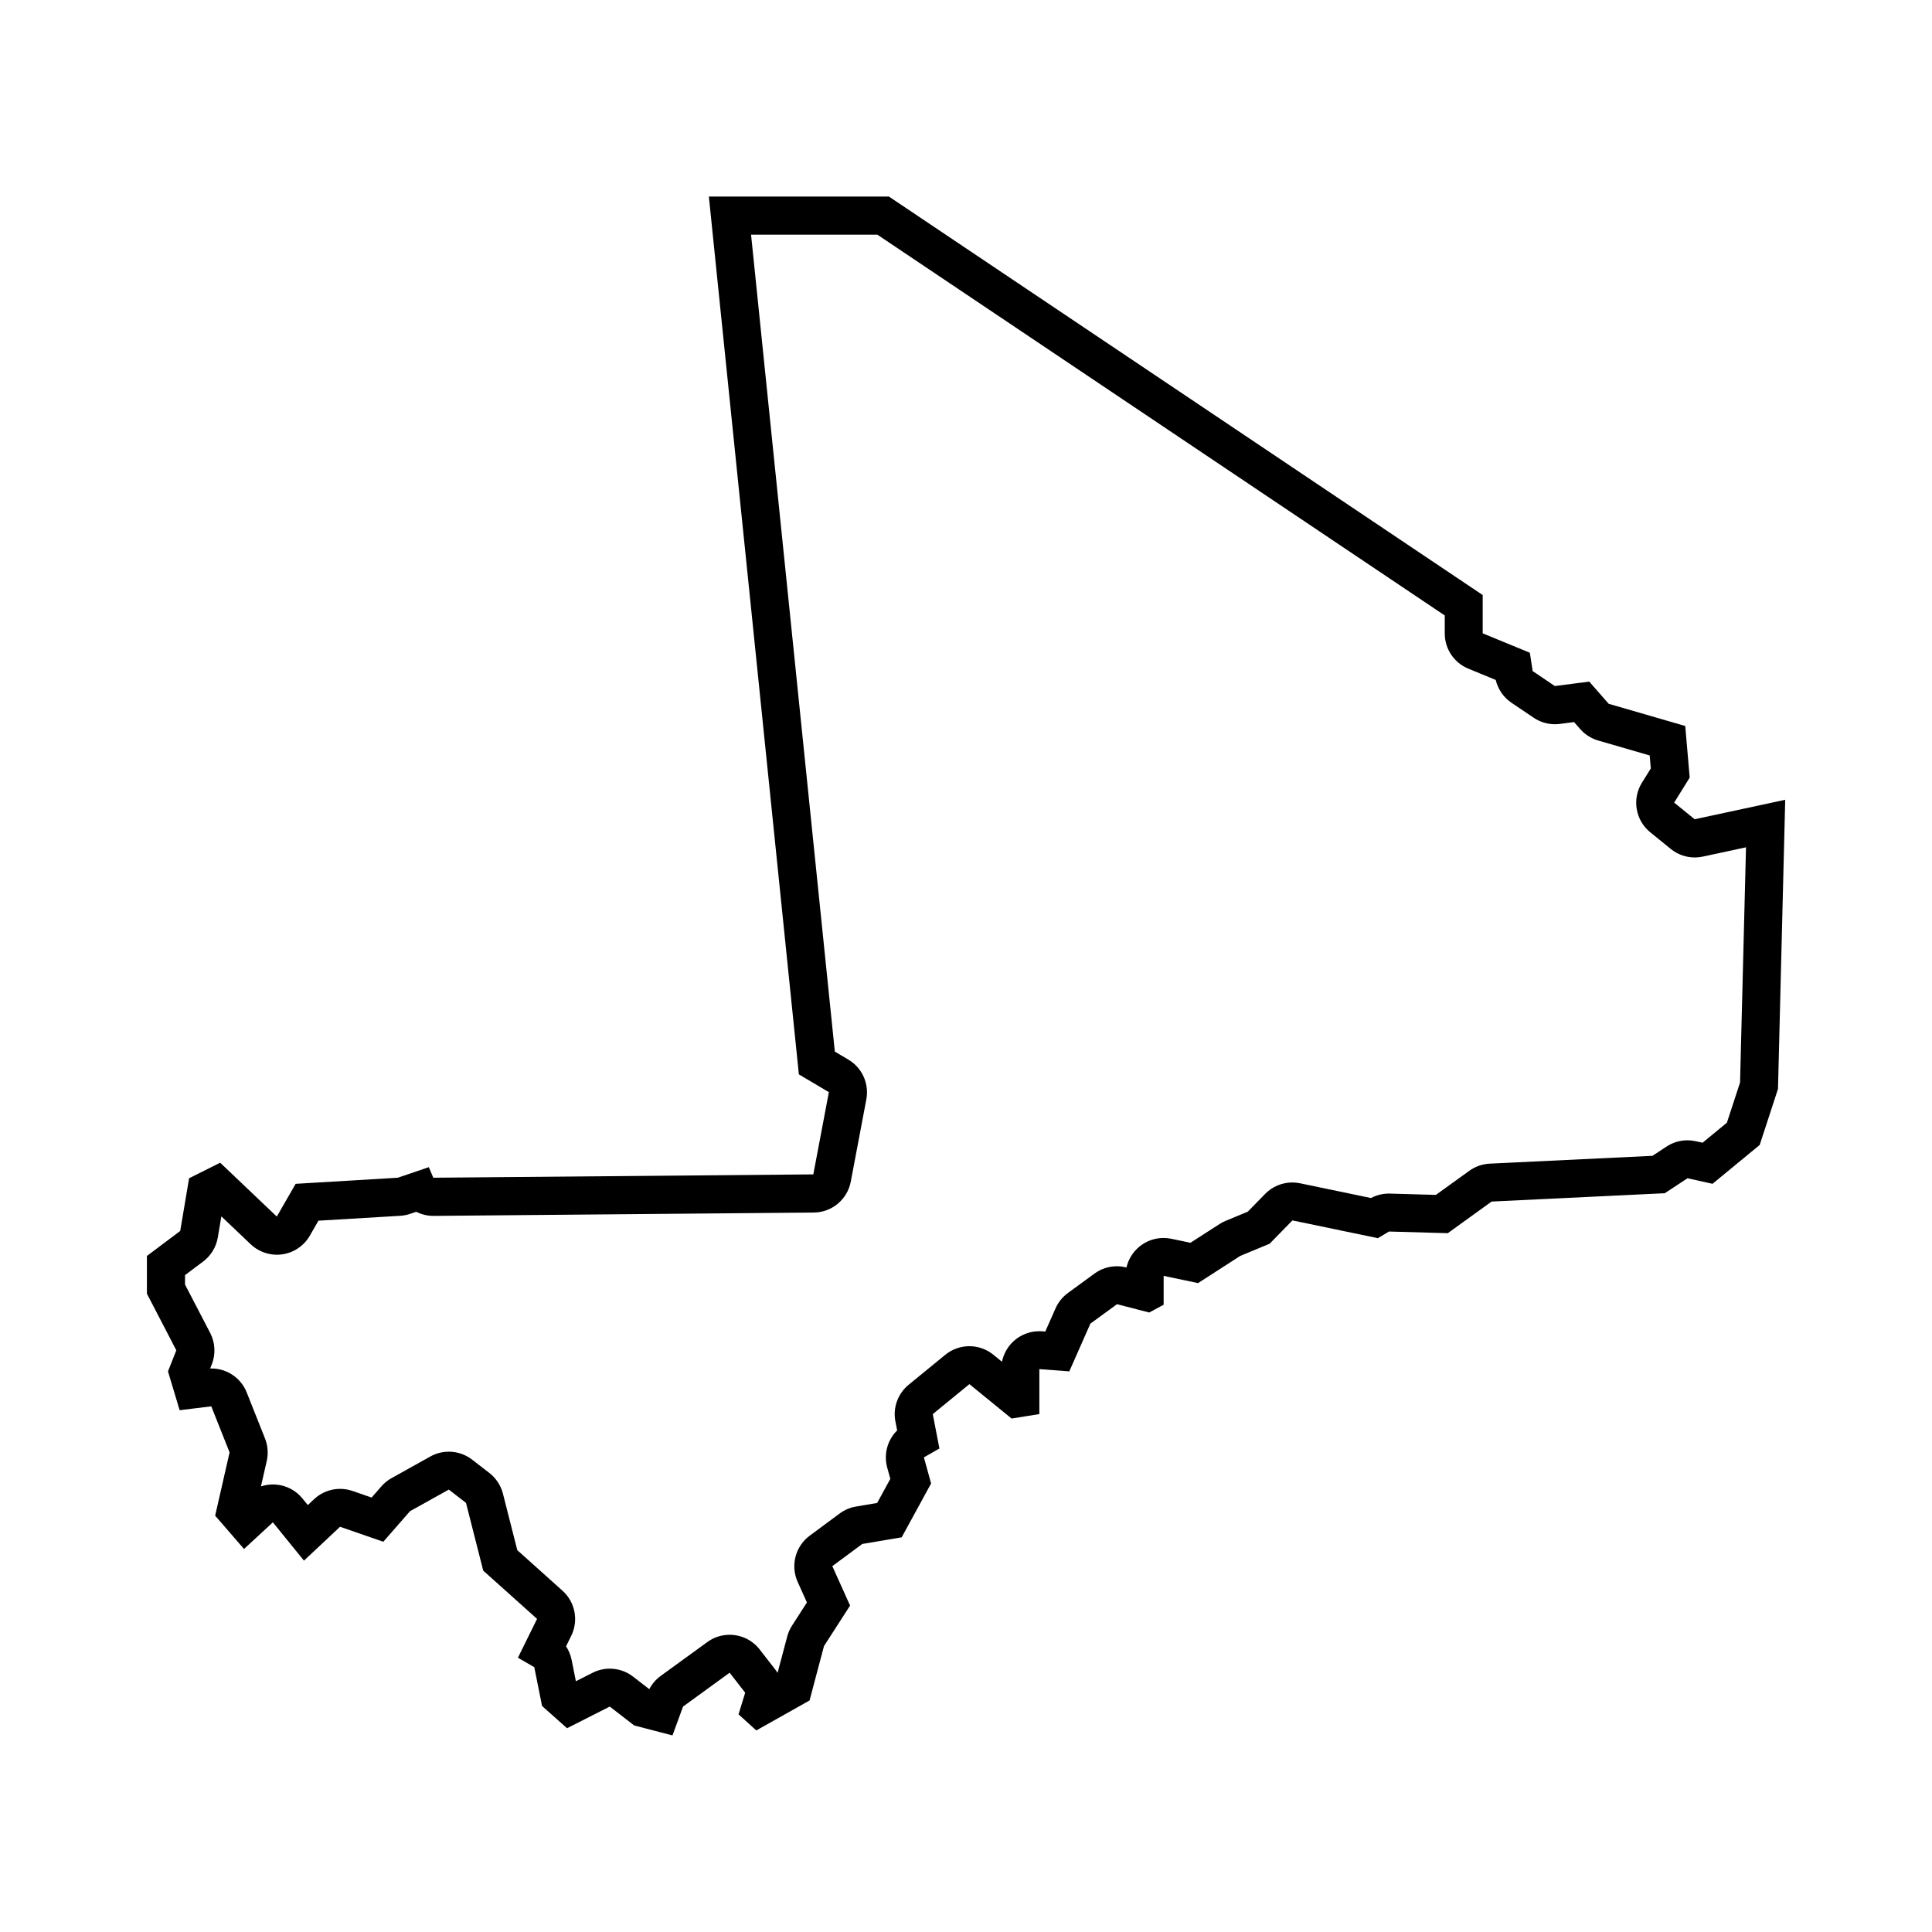
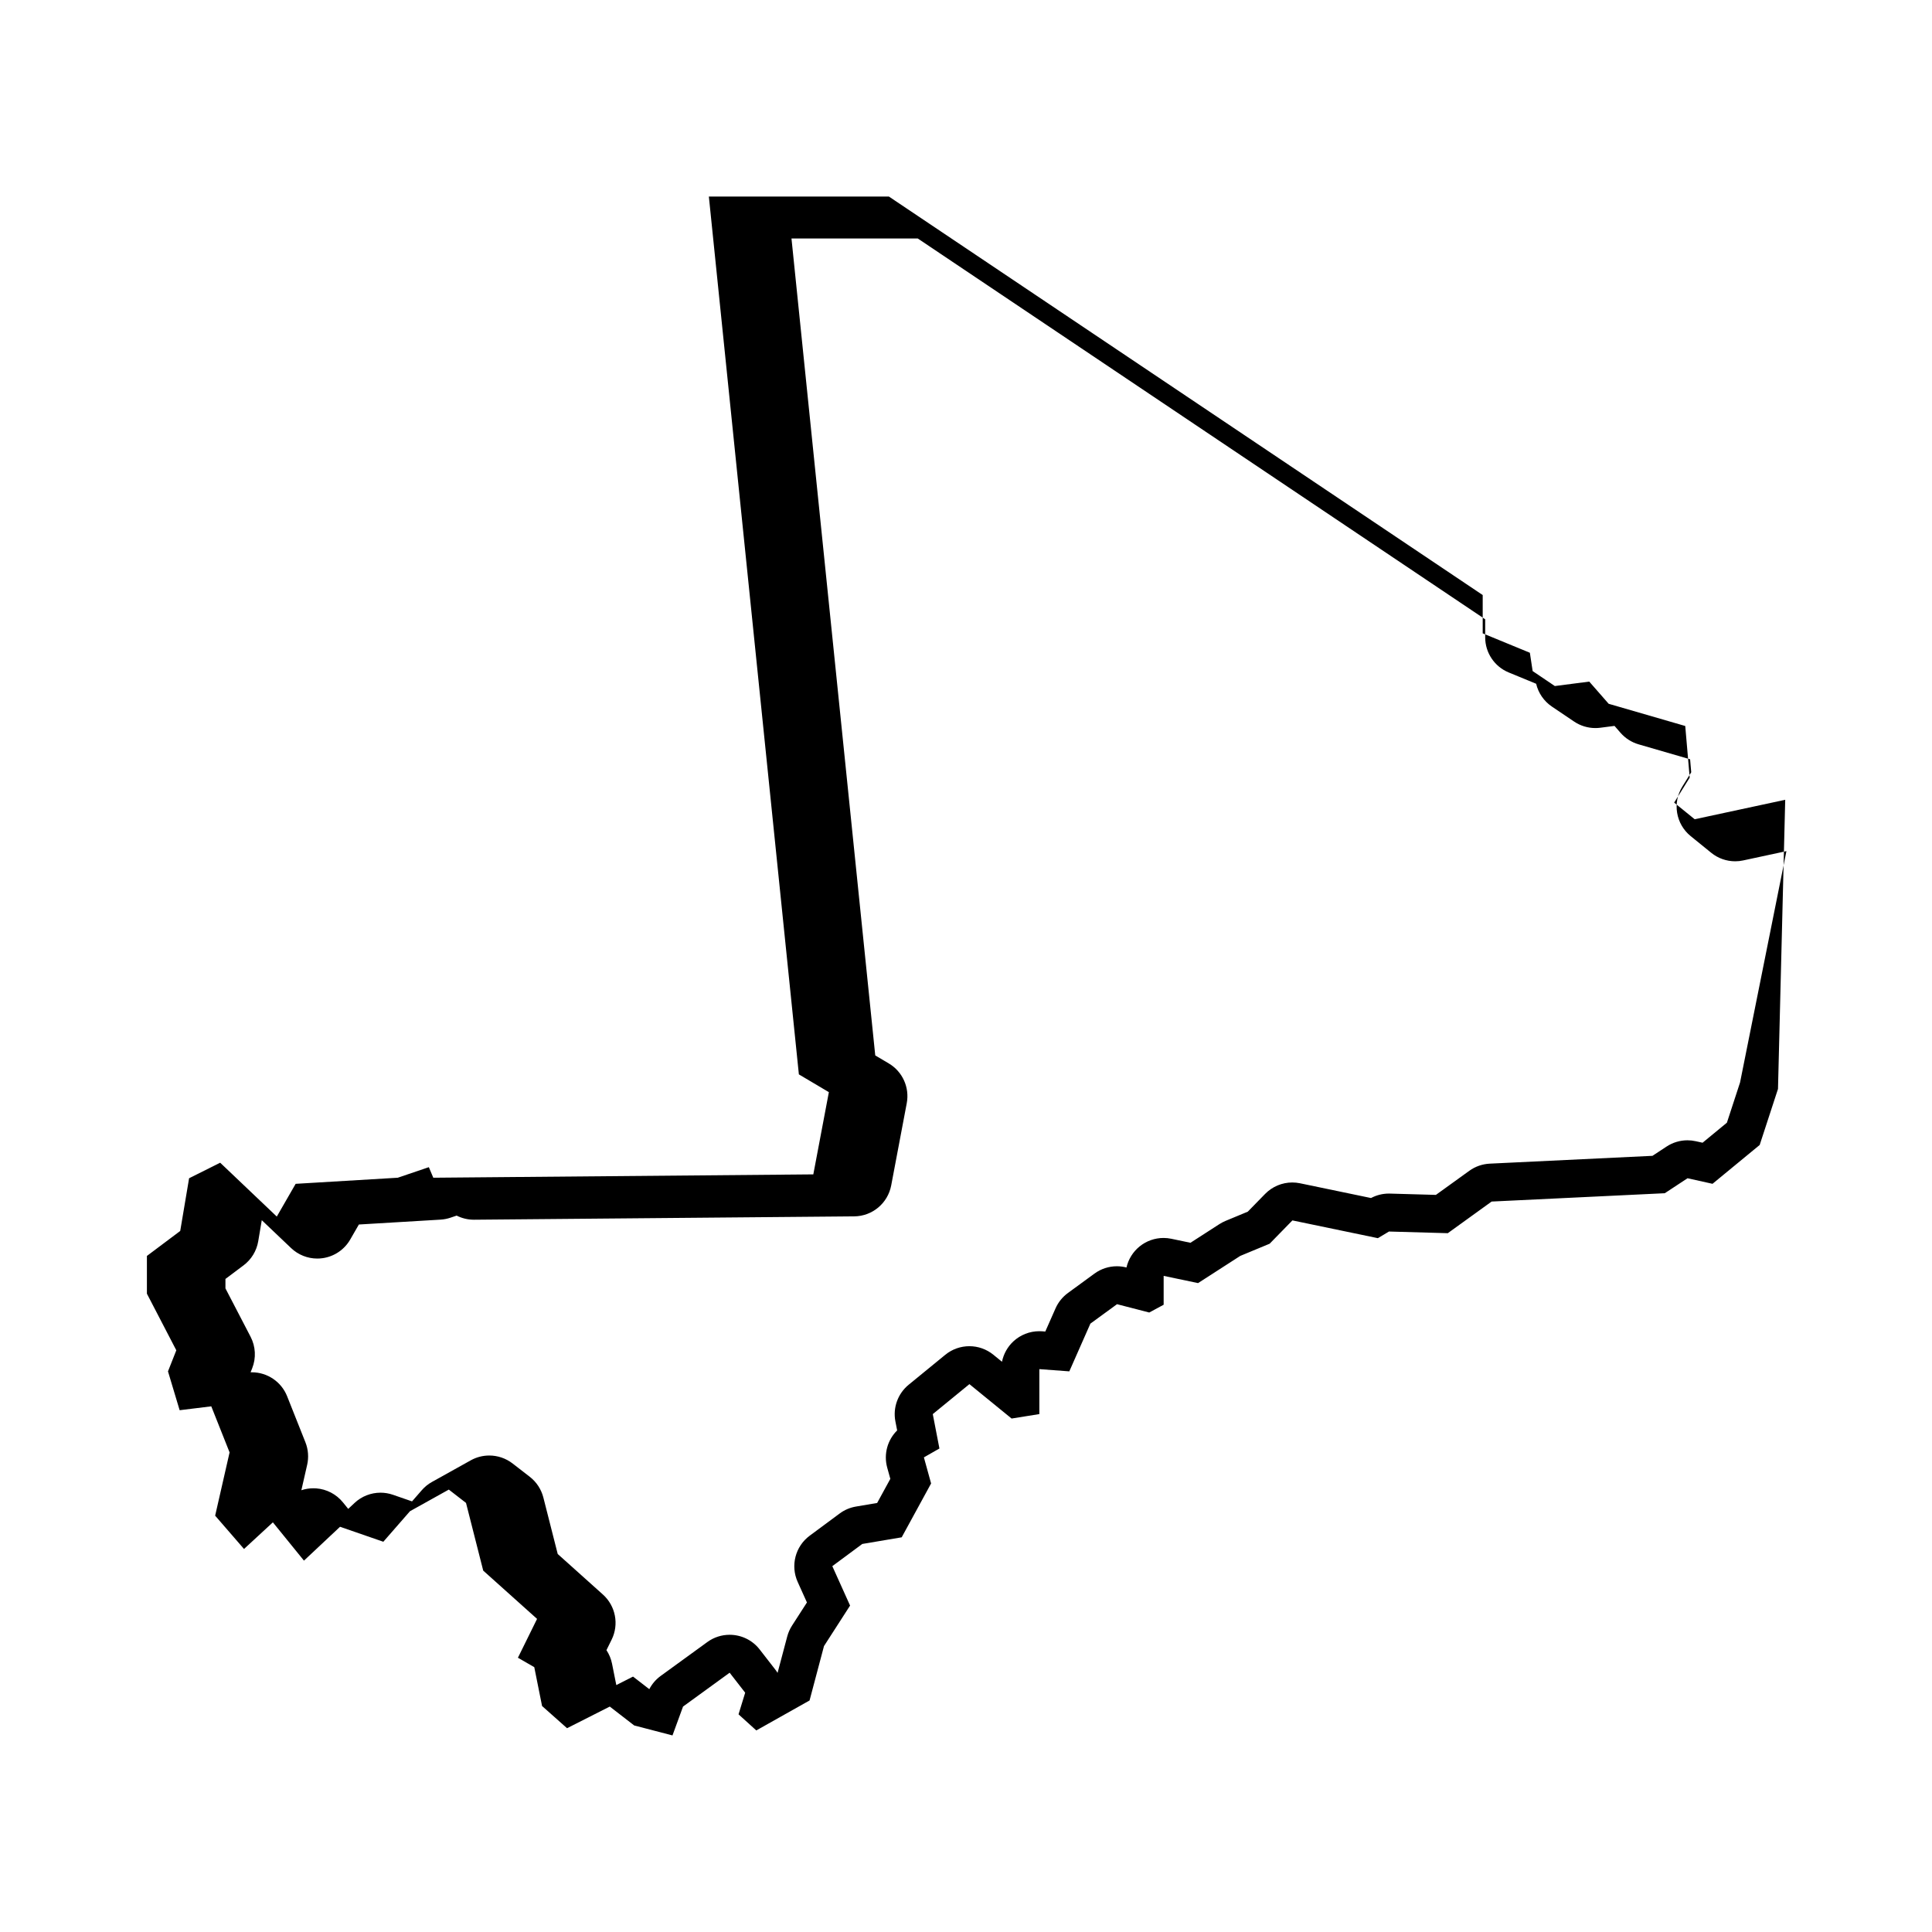
<svg xmlns="http://www.w3.org/2000/svg" fill="#000000" width="800px" height="800px" version="1.1" viewBox="144 144 512 512">
-   <path d="m593.11 361.11-5.441-4.414 4.117-6.621-1.18-13.68-20.293-5.883-5.148-5.883-9.117 1.18-5.883-3.969-0.734-4.852-12.5-5.148v-10.148l-157.37-105.61h-47.707l23.855 232.64 7.949 4.711-4.121 21.789-100.71 0.887-1.18-2.797-8.238 2.797-27.059 1.617-4.996 8.676-15.004-14.27-8.238 4.117-2.352 13.969-8.828 6.621v10l7.793 15.004-2.207 5.586 3.09 10.293 8.383-1.027 4.852 12.207-3.824 16.766 7.648 8.828 7.648-7.059 8.238 10.148 9.562-8.973 11.473 3.969 7.059-8.09 10.293-5.734 4.559 3.531 4.559 17.941 14.27 12.797-5.074 10.293 4.336 2.5 2.062 10.293 6.621 5.883 11.324-5.734 6.469 5.004 10.148 2.644 2.797-7.648 12.352-8.973 4.117 5.297-1.762 5.734 4.707 4.266 14.117-7.941 3.824-14.414 6.914-10.734-4.707-10.445 7.941-5.883 10.445-1.762 7.793-14.27-1.91-6.914 4.117-2.352-1.762-9.117 9.707-7.941 11.18 9.117 7.356-1.18v-11.914l7.941 0.59 5.586-12.652 7.059-5.148 8.531 2.207 3.824-2.062v-7.648l9.117 1.914 11.18-7.203 7.793-3.234 6.031-6.176 22.652 4.707 2.941-1.762 15.586 0.441 11.617-8.383 45.887-2.207 6.031-3.969 6.621 1.473 12.5-10.293 4.852-14.852 1.914-76.625zm12.023 69.75-3.488 10.664-6.445 5.309-1.82-0.402c-0.727-0.16-1.457-0.242-2.188-0.242-1.953 0-3.883 0.57-5.543 1.664l-3.727 2.453-43.133 2.074c-1.949 0.098-3.828 0.75-5.41 1.895l-8.852 6.383-12.176-0.344c-0.098 0-0.191-0.004-0.289-0.004-1.648 0-3.273 0.402-4.727 1.18l-18.812-3.91c-0.68-0.141-1.371-0.211-2.051-0.211-2.684 0-5.297 1.074-7.211 3.039l-4.59 4.699-5.891 2.445c-0.555 0.23-1.094 0.516-1.598 0.836l-7.699 4.961-5.066-1.062c-0.684-0.145-1.379-0.215-2.066-0.215-2.293 0-4.539 0.781-6.352 2.254-1.762 1.43-2.973 3.402-3.473 5.57h-0.012c-0.832-0.215-1.676-0.324-2.523-0.324-2.109 0-4.195 0.664-5.934 1.934l-7.047 5.152c-1.43 1.043-2.562 2.449-3.281 4.07l-2.715 6.144-0.852-0.066c-0.246-0.02-0.5-0.023-0.746-0.023-2.535 0-4.988 0.957-6.856 2.691-1.562 1.449-2.609 3.352-3.023 5.406l-2.281-1.859c-1.855-1.512-4.109-2.266-6.367-2.266-2.262 0-4.523 0.762-6.379 2.277l-9.707 7.941c-2.867 2.348-4.219 6.074-3.512 9.715l0.465 2.383c-2.555 2.519-3.621 6.277-2.637 9.859l0.828 2.977-3.492 6.394-5.621 0.953c-1.562 0.262-3.043 0.891-4.316 1.84l-7.941 5.883c-3.809 2.82-5.133 7.914-3.188 12.238l2.457 5.453-3.949 6.133c-0.57 0.887-0.996 1.855-1.27 2.871l-2.562 9.656c-0.191-0.312-0.402-0.613-0.629-0.906l-4.117-5.297c-1.98-2.551-4.953-3.891-7.961-3.891-2.055 0-4.125 0.625-5.914 1.926l-12.352 8.973c-1.27 0.922-2.301 2.125-3.023 3.512l-4.309-3.332c-1.797-1.391-3.977-2.102-6.16-2.102-1.551 0-3.113 0.359-4.551 1.09l-4.434 2.246-1.133-5.672c-0.258-1.293-0.766-2.508-1.477-3.582l1.371-2.781c2-4.051 1.055-8.938-2.309-11.957l-11.98-10.746-3.805-14.969c-0.555-2.176-1.82-4.109-3.598-5.488l-4.559-3.531c-1.805-1.395-3.981-2.109-6.172-2.109-1.684 0-3.371 0.418-4.902 1.273l-10.293 5.734c-1.012 0.562-1.926 1.301-2.684 2.176l-2.594 2.973-5.055-1.75c-1.078-0.371-2.191-0.555-3.293-0.555-2.523 0-4.996 0.945-6.898 2.731l-1.664 1.562-1.41-1.738c-1.754-2.16-4.324-3.5-7.098-3.699-0.242-0.016-0.484-0.023-0.727-0.023-1.09 0-2.16 0.176-3.184 0.516l1.535-6.731c0.453-1.988 0.293-4.066-0.457-5.965l-4.852-12.207c-1.535-3.871-5.273-6.352-9.355-6.352-0.105 0-0.215 0-0.328 0.004l0.43-1.082c1.074-2.715 0.91-5.758-0.434-8.344l-6.66-12.816v-2.5l4.797-3.598c2.07-1.551 3.461-3.84 3.891-6.387l0.941-5.586 7.769 7.391c1.883 1.793 4.379 2.777 6.941 2.777 0.48 0 0.961-0.035 1.445-0.105 3.059-0.441 5.742-2.262 7.285-4.941l2.293-3.977 21.645-1.293c0.898-0.055 1.785-0.227 2.637-0.516l1.629-0.551c1.379 0.699 2.938 1.09 4.551 1.09h0.09l100.71-0.887c4.812-0.039 8.918-3.477 9.812-8.203l4.121-21.789c0.785-4.168-1.117-8.379-4.766-10.539l-3.582-2.121-22.199-216.49h33.477l150.36 100.91v4.777c0 4.082 2.465 7.766 6.242 9.316l7.266 2.992c0.578 2.457 2.062 4.621 4.172 6.047l5.883 3.969c1.672 1.129 3.637 1.723 5.637 1.723 0.43 0 0.863-0.023 1.289-0.082l3.785-0.488 1.605 1.84c1.27 1.449 2.926 2.504 4.777 3.043l13.652 3.961 0.297 3.445-2.348 3.773c-2.684 4.312-1.738 9.949 2.207 13.148l5.441 4.414c1.812 1.473 4.055 2.254 6.348 2.254 0.707 0 1.414-0.074 2.117-0.227l11.465-2.465z" />
+   <path d="m593.11 361.11-5.441-4.414 4.117-6.621-1.18-13.68-20.293-5.883-5.148-5.883-9.117 1.18-5.883-3.969-0.734-4.852-12.5-5.148v-10.148l-157.37-105.61h-47.707l23.855 232.64 7.949 4.711-4.121 21.789-100.71 0.887-1.18-2.797-8.238 2.797-27.059 1.617-4.996 8.676-15.004-14.27-8.238 4.117-2.352 13.969-8.828 6.621v10l7.793 15.004-2.207 5.586 3.09 10.293 8.383-1.027 4.852 12.207-3.824 16.766 7.648 8.828 7.648-7.059 8.238 10.148 9.562-8.973 11.473 3.969 7.059-8.09 10.293-5.734 4.559 3.531 4.559 17.941 14.27 12.797-5.074 10.293 4.336 2.5 2.062 10.293 6.621 5.883 11.324-5.734 6.469 5.004 10.148 2.644 2.797-7.648 12.352-8.973 4.117 5.297-1.762 5.734 4.707 4.266 14.117-7.941 3.824-14.414 6.914-10.734-4.707-10.445 7.941-5.883 10.445-1.762 7.793-14.27-1.91-6.914 4.117-2.352-1.762-9.117 9.707-7.941 11.18 9.117 7.356-1.18v-11.914l7.941 0.59 5.586-12.652 7.059-5.148 8.531 2.207 3.824-2.062v-7.648l9.117 1.914 11.18-7.203 7.793-3.234 6.031-6.176 22.652 4.707 2.941-1.762 15.586 0.441 11.617-8.383 45.887-2.207 6.031-3.969 6.621 1.473 12.5-10.293 4.852-14.852 1.914-76.625zm12.023 69.75-3.488 10.664-6.445 5.309-1.82-0.402c-0.727-0.16-1.457-0.242-2.188-0.242-1.953 0-3.883 0.57-5.543 1.664l-3.727 2.453-43.133 2.074c-1.949 0.098-3.828 0.75-5.41 1.895l-8.852 6.383-12.176-0.344c-0.098 0-0.191-0.004-0.289-0.004-1.648 0-3.273 0.402-4.727 1.18l-18.812-3.91c-0.68-0.141-1.371-0.211-2.051-0.211-2.684 0-5.297 1.074-7.211 3.039l-4.59 4.699-5.891 2.445c-0.555 0.23-1.094 0.516-1.598 0.836l-7.699 4.961-5.066-1.062c-0.684-0.145-1.379-0.215-2.066-0.215-2.293 0-4.539 0.781-6.352 2.254-1.762 1.43-2.973 3.402-3.473 5.57h-0.012c-0.832-0.215-1.676-0.324-2.523-0.324-2.109 0-4.195 0.664-5.934 1.934l-7.047 5.152c-1.43 1.043-2.562 2.449-3.281 4.07l-2.715 6.144-0.852-0.066c-0.246-0.02-0.5-0.023-0.746-0.023-2.535 0-4.988 0.957-6.856 2.691-1.562 1.449-2.609 3.352-3.023 5.406l-2.281-1.859c-1.855-1.512-4.109-2.266-6.367-2.266-2.262 0-4.523 0.762-6.379 2.277l-9.707 7.941c-2.867 2.348-4.219 6.074-3.512 9.715l0.465 2.383c-2.555 2.519-3.621 6.277-2.637 9.859l0.828 2.977-3.492 6.394-5.621 0.953c-1.562 0.262-3.043 0.891-4.316 1.84l-7.941 5.883c-3.809 2.82-5.133 7.914-3.188 12.238l2.457 5.453-3.949 6.133c-0.57 0.887-0.996 1.855-1.27 2.871l-2.562 9.656c-0.191-0.312-0.402-0.613-0.629-0.906l-4.117-5.297c-1.98-2.551-4.953-3.891-7.961-3.891-2.055 0-4.125 0.625-5.914 1.926l-12.352 8.973c-1.27 0.922-2.301 2.125-3.023 3.512l-4.309-3.332l-4.434 2.246-1.133-5.672c-0.258-1.293-0.766-2.508-1.477-3.582l1.371-2.781c2-4.051 1.055-8.938-2.309-11.957l-11.98-10.746-3.805-14.969c-0.555-2.176-1.82-4.109-3.598-5.488l-4.559-3.531c-1.805-1.395-3.981-2.109-6.172-2.109-1.684 0-3.371 0.418-4.902 1.273l-10.293 5.734c-1.012 0.562-1.926 1.301-2.684 2.176l-2.594 2.973-5.055-1.75c-1.078-0.371-2.191-0.555-3.293-0.555-2.523 0-4.996 0.945-6.898 2.731l-1.664 1.562-1.41-1.738c-1.754-2.16-4.324-3.5-7.098-3.699-0.242-0.016-0.484-0.023-0.727-0.023-1.09 0-2.16 0.176-3.184 0.516l1.535-6.731c0.453-1.988 0.293-4.066-0.457-5.965l-4.852-12.207c-1.535-3.871-5.273-6.352-9.355-6.352-0.105 0-0.215 0-0.328 0.004l0.43-1.082c1.074-2.715 0.91-5.758-0.434-8.344l-6.66-12.816v-2.5l4.797-3.598c2.07-1.551 3.461-3.84 3.891-6.387l0.941-5.586 7.769 7.391c1.883 1.793 4.379 2.777 6.941 2.777 0.48 0 0.961-0.035 1.445-0.105 3.059-0.441 5.742-2.262 7.285-4.941l2.293-3.977 21.645-1.293c0.898-0.055 1.785-0.227 2.637-0.516l1.629-0.551c1.379 0.699 2.938 1.09 4.551 1.09h0.09l100.71-0.887c4.812-0.039 8.918-3.477 9.812-8.203l4.121-21.789c0.785-4.168-1.117-8.379-4.766-10.539l-3.582-2.121-22.199-216.49h33.477l150.36 100.91v4.777c0 4.082 2.465 7.766 6.242 9.316l7.266 2.992c0.578 2.457 2.062 4.621 4.172 6.047l5.883 3.969c1.672 1.129 3.637 1.723 5.637 1.723 0.43 0 0.863-0.023 1.289-0.082l3.785-0.488 1.605 1.84c1.27 1.449 2.926 2.504 4.777 3.043l13.652 3.961 0.297 3.445-2.348 3.773c-2.684 4.312-1.738 9.949 2.207 13.148l5.441 4.414c1.812 1.473 4.055 2.254 6.348 2.254 0.707 0 1.414-0.074 2.117-0.227l11.465-2.465z" />
</svg>